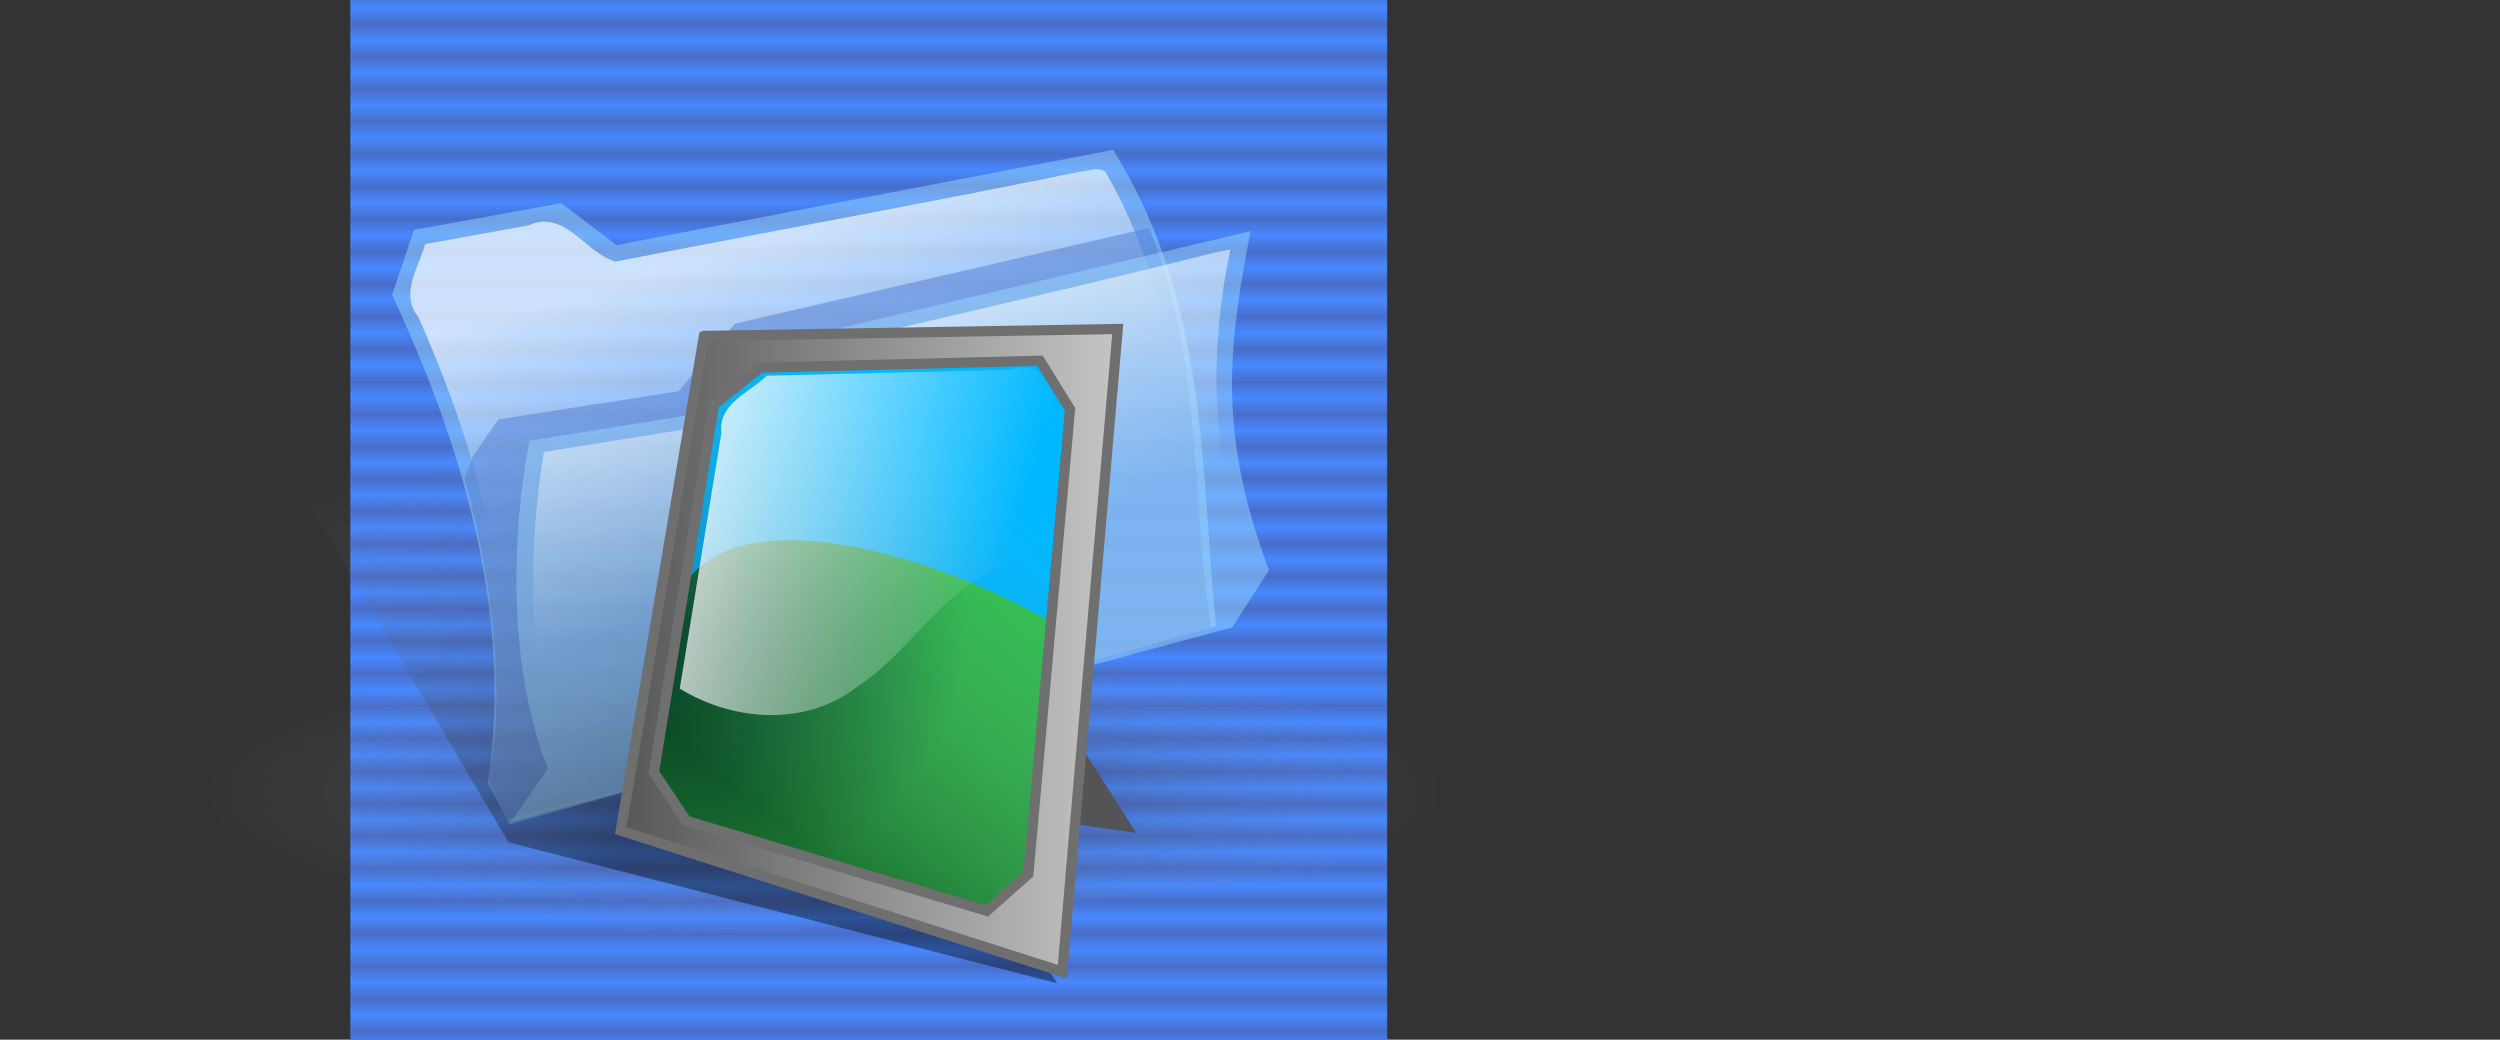
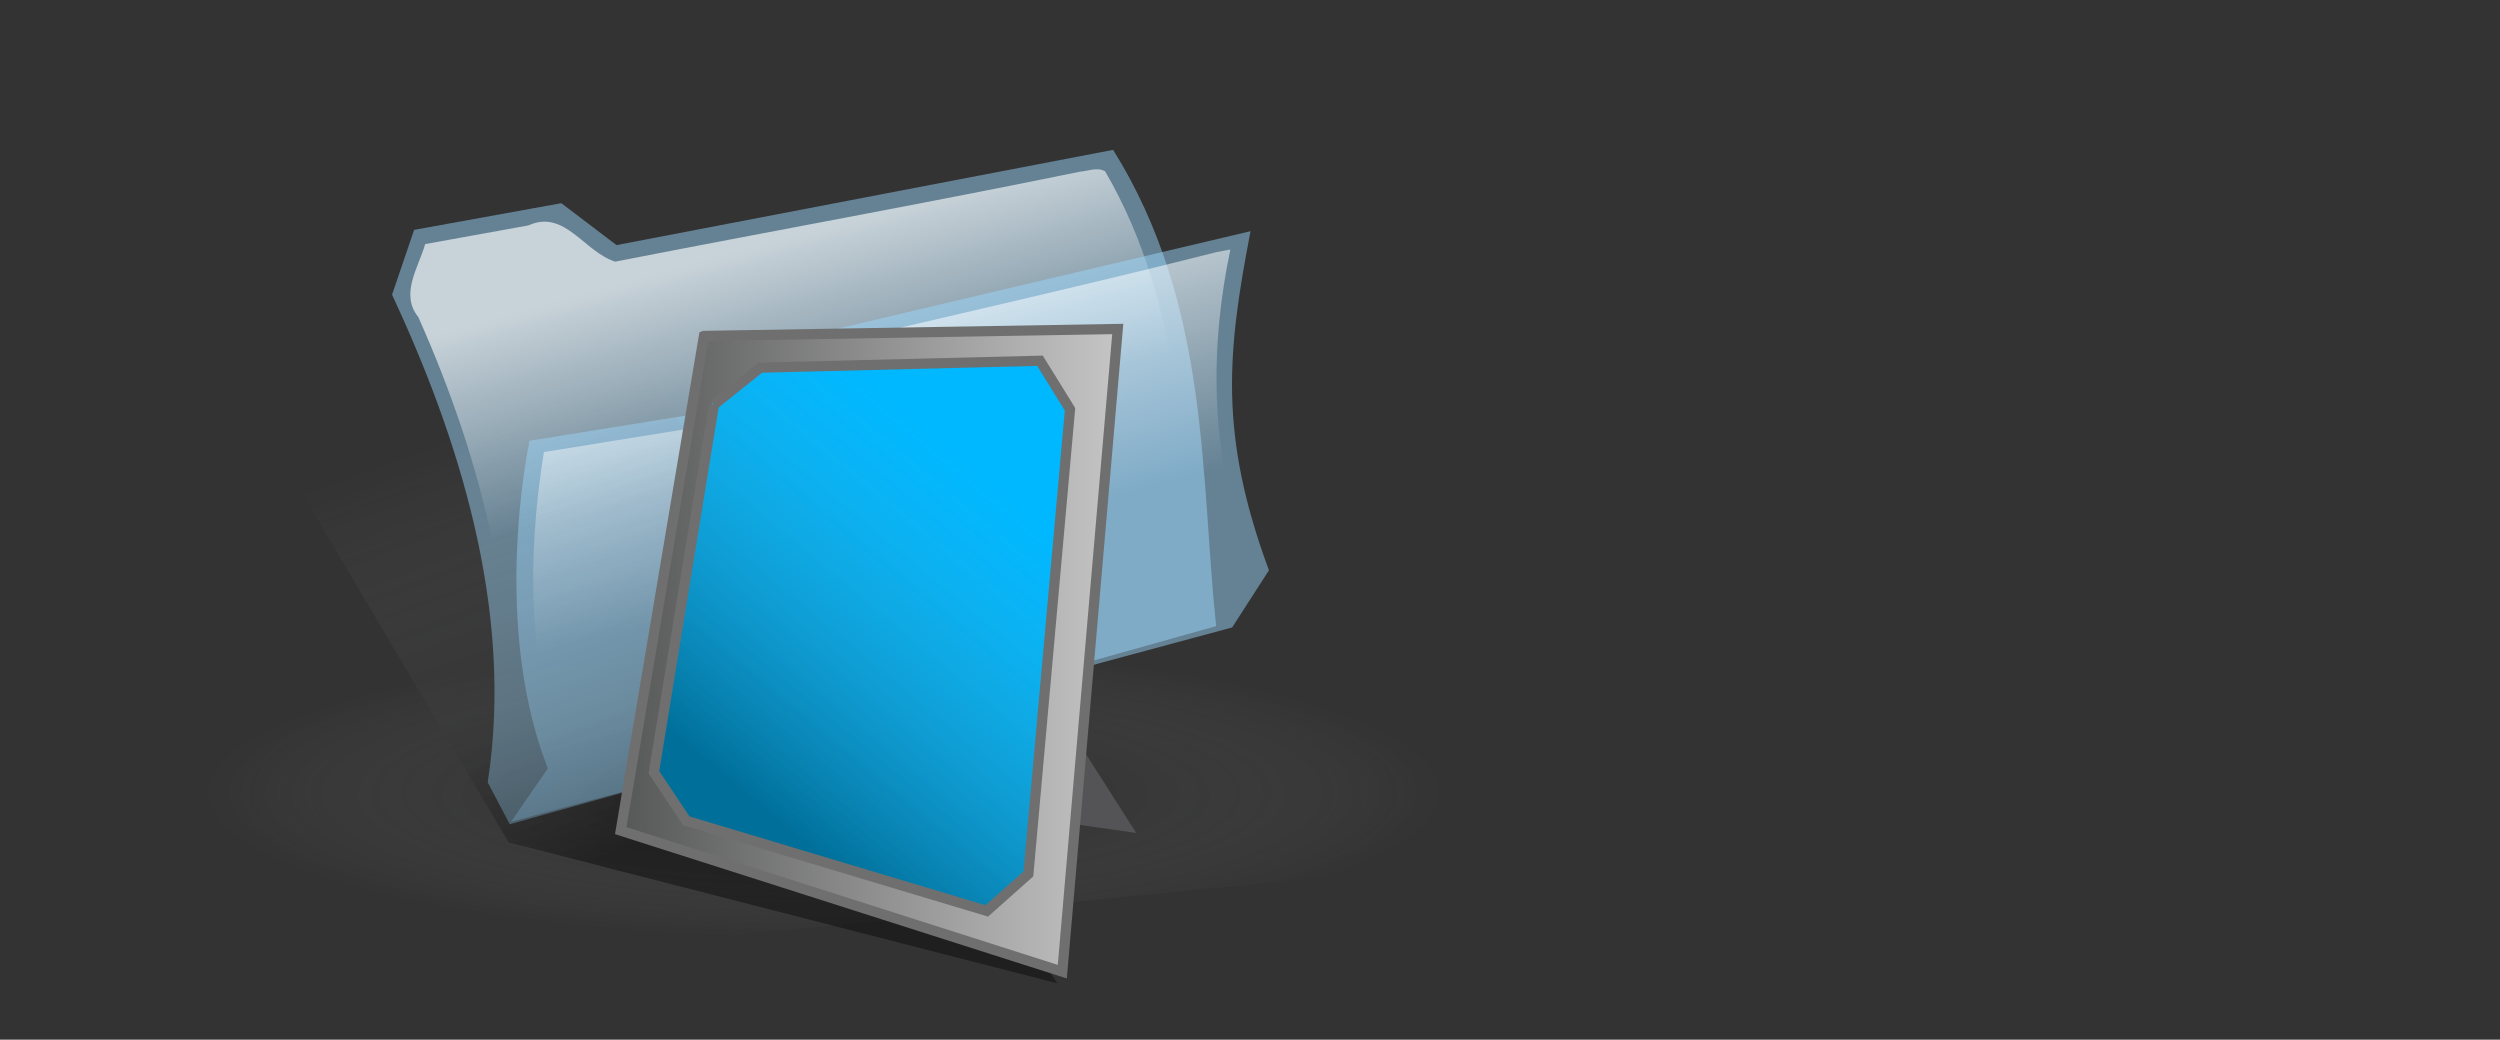
<svg xmlns="http://www.w3.org/2000/svg" xmlns:ns1="http://sodipodi.sourceforge.net/DTD/sodipodi-0.dtd" xmlns:ns2="http://www.inkscape.org/namespaces/inkscape" xmlns:xlink="http://www.w3.org/1999/xlink" id="svg2994" ns1:docname="_svgclean2.svg" ns2:export-filename="/home/Krug/Projekte/Icon-Sets/set1/png/v05.png" viewBox="0 0 614.46 255.54" ns1:version="0.32" ns2:export-xdpi="72.000000" version="1.1" ns2:export-ydpi="72.000000" ns2:version="0.48.3.1 r9886">
  <rect x="0" y="0" width="614.46" height="255.54" fill="#333333" stroke="none" />
  <defs id="defs2996">
    <linearGradient id="linearGradient2918">
      <stop id="stop2919" style="stop-color:#000000;stop-opacity:.396" offset="0" />
      <stop id="stop2920" style="stop-color:#999a9a;stop-opacity:0" offset="1" />
    </linearGradient>
    <linearGradient id="linearGradient1549">
      <stop id="stop1550" style="stop-color:#ffffff;stop-opacity:.645" offset="0" />
      <stop id="stop1551" style="stop-color:#ffffff;stop-opacity:0" offset="1" />
    </linearGradient>
    <linearGradient id="linearGradient1561" y2="72.038" spreadMethod="reflect" gradientUnits="userSpaceOnUse" y1="68.051" gradientTransform="matrix(.999 0 0 1.001 87.824 1.731)" x2="124.89" x1="124.89" ns2:collect="always">
      <stop id="stop1563" style="stop-color:#486dc9" offset="0" />
      <stop id="stop1564" style="stop-color:#4788ff" offset="1" />
    </linearGradient>
    <linearGradient id="linearGradient2852" y2="121.75" xlink:href="#linearGradient1549" gradientUnits="userSpaceOnUse" y1="67.483" gradientTransform="matrix(1.114 0 0 .898 87.824 1.731)" x2="100.18" x1="81.374" ns2:collect="always" />
    <linearGradient id="linearGradient2858" y2="146.21" xlink:href="#linearGradient1549" gradientUnits="userSpaceOnUse" y1="79.324" gradientTransform="matrix(1.151 0 0 .869 87.824 1.731)" x2="140.39" x1="116.25" ns2:collect="always" />
    <radialGradient id="radialGradient2917" fx="54.623" fy="401.09" xlink:href="#linearGradient2918" gradientUnits="userSpaceOnUse" cy="398.76" cx="55.492" gradientTransform="matrix(2.065 0 0 .484 87.824 1.731)" r="73.765" ns2:collect="always" />
    <linearGradient id="linearGradient12429" y2="137.72" gradientUnits="userSpaceOnUse" x2="213.5" gradientTransform="scale(.881 1.135)" y1="137.72" x1="72.069" ns2:collect="always">
      <stop id="stop8032" style="stop-color:#555656" offset="0" />
      <stop id="stop8033" style="stop-color:#c7c6c7" offset="1" />
    </linearGradient>
    <radialGradient id="radialGradient12452" fx="71.758" fy="155.46" gradientUnits="userSpaceOnUse" cy="156.2" cx="72.432" gradientTransform="scale(1.043 .959)" r="71.667" ns2:collect="always">
      <stop id="stop12449" style="stop-color:#005536" offset="0" />
      <stop id="stop12450" style="stop-color:#2fc251" offset="1" />
    </radialGradient>
    <linearGradient id="linearGradient12454" y2="87.882" xlink:href="#linearGradient2918" gradientUnits="userSpaceOnUse" y1="166.9" gradientTransform="scale(.87 1.15)" x2="159.03" x1="109.32" ns2:collect="always" />
    <linearGradient id="linearGradient12456" y2="140.26" gradientUnits="userSpaceOnUse" y1="119.2" gradientTransform="scale(1.051 .951)" x2="152.73" x1="67.87" ns2:collect="always">
      <stop id="stop8025" style="stop-color:#ffffff;stop-opacity:.894" offset="0" />
      <stop id="stop8026" style="stop-color:#ffffff;stop-opacity:0" offset="1" />
    </linearGradient>
    <linearGradient id="linearGradient12469" y2="117.86" xlink:href="#linearGradient2918" gradientUnits="userSpaceOnUse" y1="226.58" gradientTransform="matrix(1.144 0 0 .874 87.824 1.731)" x2="26.774" x1="79.241" ns2:collect="always" />
  </defs>
  <ns1:namedview id="base" bordercolor="#666666" ns2:pageshadow="2" ns2:guide-bbox="true" pagecolor="#ffffff" ns2:window-maximized="0" ns2:window-width="674" ns2:zoom="2.2254673" ns2:window-x="0" showgrid="false" borderopacity="1.0" ns2:current-layer="svg2994" ns2:cx="270.99705" ns2:cy="-957.92988" ns2:window-y="0" ns2:window-height="645" ns2:pageopacity="0.0" showguides="true" />
-   <rect id="rect1578" style="fill-rule:evenodd;fill:url(#linearGradient1561)" height="255.54" width="254.85" y="0" x="86.093" />
  <path id="path2915" ns2:connector-curvature="0" ns1:nodetypes="ccccc" style="fill-rule:evenodd;fill:url(#radialGradient2917)" d="m78.809 239.82-78.809-71.57l545.34-72.479 69.12 91.509-535.66 52.54z" />
  <path id="path2226" ns2:connector-curvature="0" ns1:nodetypes="ccccccccc" style="fill-rule:evenodd;fill:#9cd9ff;fill-opacity:.476" d="m101.79 56.493c-1.809 5.307-3.617 10.614-5.426 15.921 15.974 34.337 30.14 77.107 23.51 119.88 1.808 3.43 3.616 6.87 5.424 10.3 57.87-16.23 115.74-32.47 173.61-48.7-3.92-37.15-1.51-78.98-25.32-117.06-40.69 7.799-81.38 15.604-122.06 23.408-4.526-3.434-9.047-6.868-13.569-10.302-12.056 2.185-24.112 4.371-36.168 6.556z" />
  <path id="path2851" style="fill-rule:evenodd;fill:url(#linearGradient2852)" ns2:connector-curvature="0" d="m265.37 42.212c-37.93 7.783-76.12 14.652-114.15 22.094-7.634-2.361-12.416-12.97-21.343-8.902-8.459 1.53-16.918 3.06-25.377 4.589-1.653 5.835-6.257 12.272-1.674 17.953 15.742 35.425 25.993 74.645 20.767 113.6 0.681 5.47 6.046 7.69 10.407 4.32 53.434-15 106.88-29.98 160.31-44.97-3.12-36.88-3.45-75.878-22.69-108.78-1.92-1.138-4.21-0.05-6.25 0.091z" />
-   <path id="path2856" ns2:connector-curvature="0" ns1:nodetypes="cccccccccc" style="fill-rule:evenodd;fill:#537ed2;fill-opacity:.518" d="m282.45 55.996c-33.93 7.849-67.86 15.697-101.8 23.546-4.613 5.54-9.23 11.08-13.846 16.621-14.774 2.308-29.548 4.616-44.322 6.928-2.077 3-4.155 6-6.232 9-0.693 1.85-1.385 3.69-2.078 5.54 8.079 28.62 9.926 60.02 5.54 73.41l4.848 10.38c57.71-15.46 115.42-30.93 173.13-46.39-5.08-33.01-1.85-65.332-15.24-99.035z" />
  <path id="path2855" ns2:connector-curvature="0" ns1:nodetypes="ccccccccc" style="fill-rule:evenodd;fill:#9cd9ff;fill-opacity:.475" d="m125.61 201.98 9.042-13.11c-10.549-26.85-8.439-60.25-4.521-80.54 13.564-2.18 27.127-4.37 40.69-6.55 4.521-5.312 9.042-10.619 13.563-15.926 40.988-9.677 81.978-19.355 122.98-29.032-5.73 29.657-7.84 49.948 4.52 83.348-3.02 4.69-6.03 9.37-9.05 14.05-59.07 15.92-118.15 31.84-177.22 47.76z" />
  <path id="path2857" style="fill-rule:evenodd;fill:url(#linearGradient2858)" ns2:connector-curvature="0" d="m299.06 61.952c-37.31 9.447-75.01 17.744-112.47 26.781-5.325 5.362-9.243 13.288-16.14 16.438-12.254 1.98-24.509 3.96-36.763 5.94-4.197 25.84-4.041 52.99 5.406 77.72-5.437 5.97-3.828 6.52 3.262 3.78 52.635-14.19 105.26-28.38 157.9-42.57 2.44-5.11 9.39-9.73 5.62-15.92-8.39-23.25-8.54-48.788-3.47-72.794-1.12 0.208-2.23 0.416-3.35 0.625z" />
  <path id="path12458" style="fill-rule:evenodd;fill:url(#linearGradient12469)" ns2:connector-curvature="0" d="m153.49 83.758-100.4 1.688 71.93 121.6 134.87 34.64-24.42-36.25 16.7 2.16-29.45-21.06-69.228-102.78z" />
  <g id="g12499" transform="translate(87.794 3.592)">
    <path id="path12500" style="fill-rule:evenodd;fill:#545355" ns2:connector-curvature="0" d="m130.11 122.16 11.37 0.57 50 78.41-43.75-6.25-17.62-72.73z" />
    <path id="path12501" ns2:connector-curvature="0" ns1:nodetypes="ccccc" style="fill-rule:evenodd;stroke:#6f6f6f;stroke-width:2.5;fill:url(#linearGradient12429)" d="m85.227 78.977-20.454 121.59 108.53 34.66 13.63-157.96-101.7 1.707z" />
    <path id="path12502" ns2:connector-curvature="0" ns1:nodetypes="ccccccccc" style="fill-rule:evenodd;fill:#00b8ff" d="m87.146 95.669 11.363-9.091 68.751-1.705 7.39 11.932-10.23 114.2-10.23 9.1-73.862-22.16-7.955-11.93 14.773-90.341z" />
-     <path id="path12503" ns2:connector-curvature="0" ns1:nodetypes="ccccccc" style="fill-rule:evenodd;fill:url(#radialGradient12452)" d="m79.858 141.07c12.41-22.07 58.952-10.01 91.192 8.51-2.34 20.54-4.67 41.09-7 61.63l-10.23 9.09c-24.62-7.39-49.24-14.77-73.862-22.16-2.652-3.98-5.303-7.95-7.955-11.93 2.618-15.05 5.237-30.1 7.855-45.14z" />
    <path id="path12504" ns2:connector-curvature="0" ns1:nodetypes="ccccccccc" style="fill-rule:evenodd;fill:url(#linearGradient12454)" d="m87.698 94.947 11.364-9.091 68.748-1.705 7.39 11.932-10.23 114.21-10.23 9.09-73.86-22.16-7.954-11.93 14.772-90.343z" />
-     <path id="path12505" style="fill-rule:evenodd;fill:url(#linearGradient12456)" ns2:connector-curvature="0" d="m100.69 88.75c-4.421 4.311-12.011 6.775-11.186 14.14-3.407 20.92-6.815 41.84-10.223 62.77 13.224 8.12 31.079 9.4 43.739-0.55 12.68-8.19 20.24-23.12 34.46-28.91 3.98-3.37 12.05 3.85 10.78-3.4 0.51-12.2 6.82-24.04 5.28-36.181-3.17-5.223-5.47-12.042-12.91-9.352-19.98 0.494-39.96 0.989-59.94 1.483z" />
+     <path id="path12505" style="fill-rule:evenodd;fill:url(#linearGradient12456)" ns2:connector-curvature="0" d="m100.69 88.75z" />
    <path id="path12506" ns2:connector-curvature="0" ns1:nodetypes="ccccccccc" style="stroke:#6f6f6f;stroke-width:2.5;fill:none" d="m87.698 95.869 11.364-9.091 68.748-1.704 7.39 11.932-10.23 114.2-10.23 9.09-73.86-22.16-7.954-11.93 14.772-90.341z" />
  </g>
</svg>